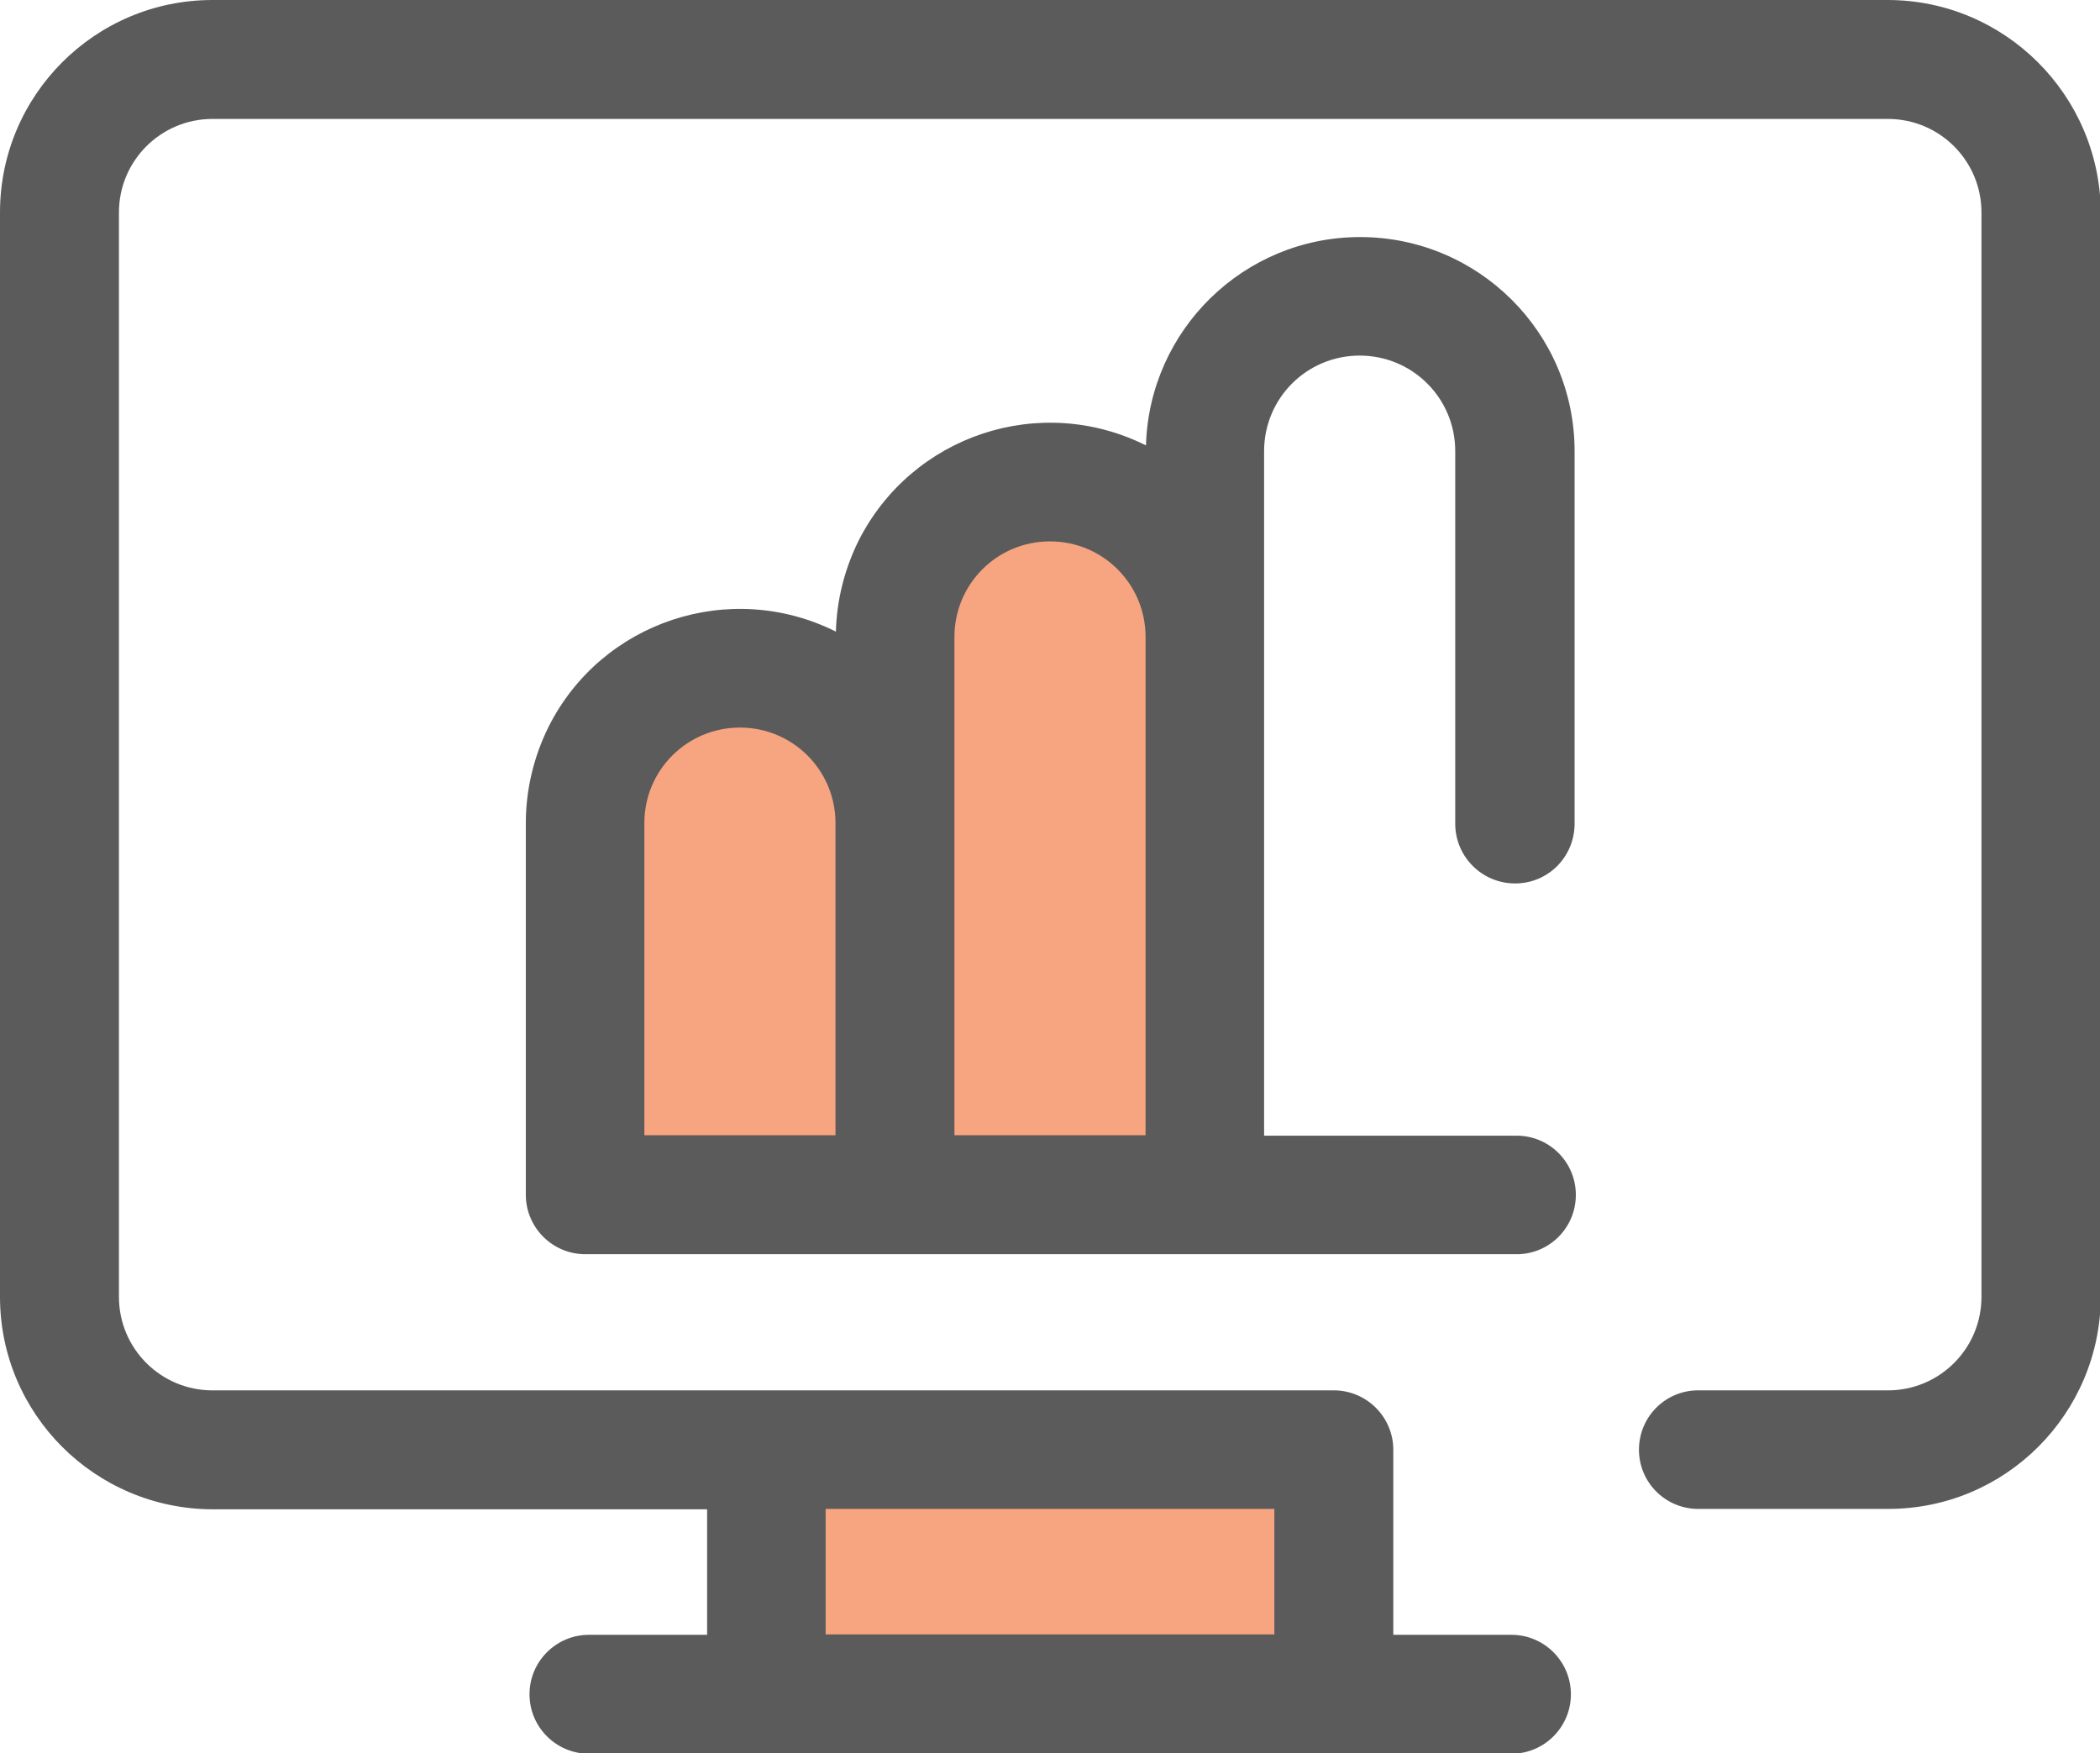
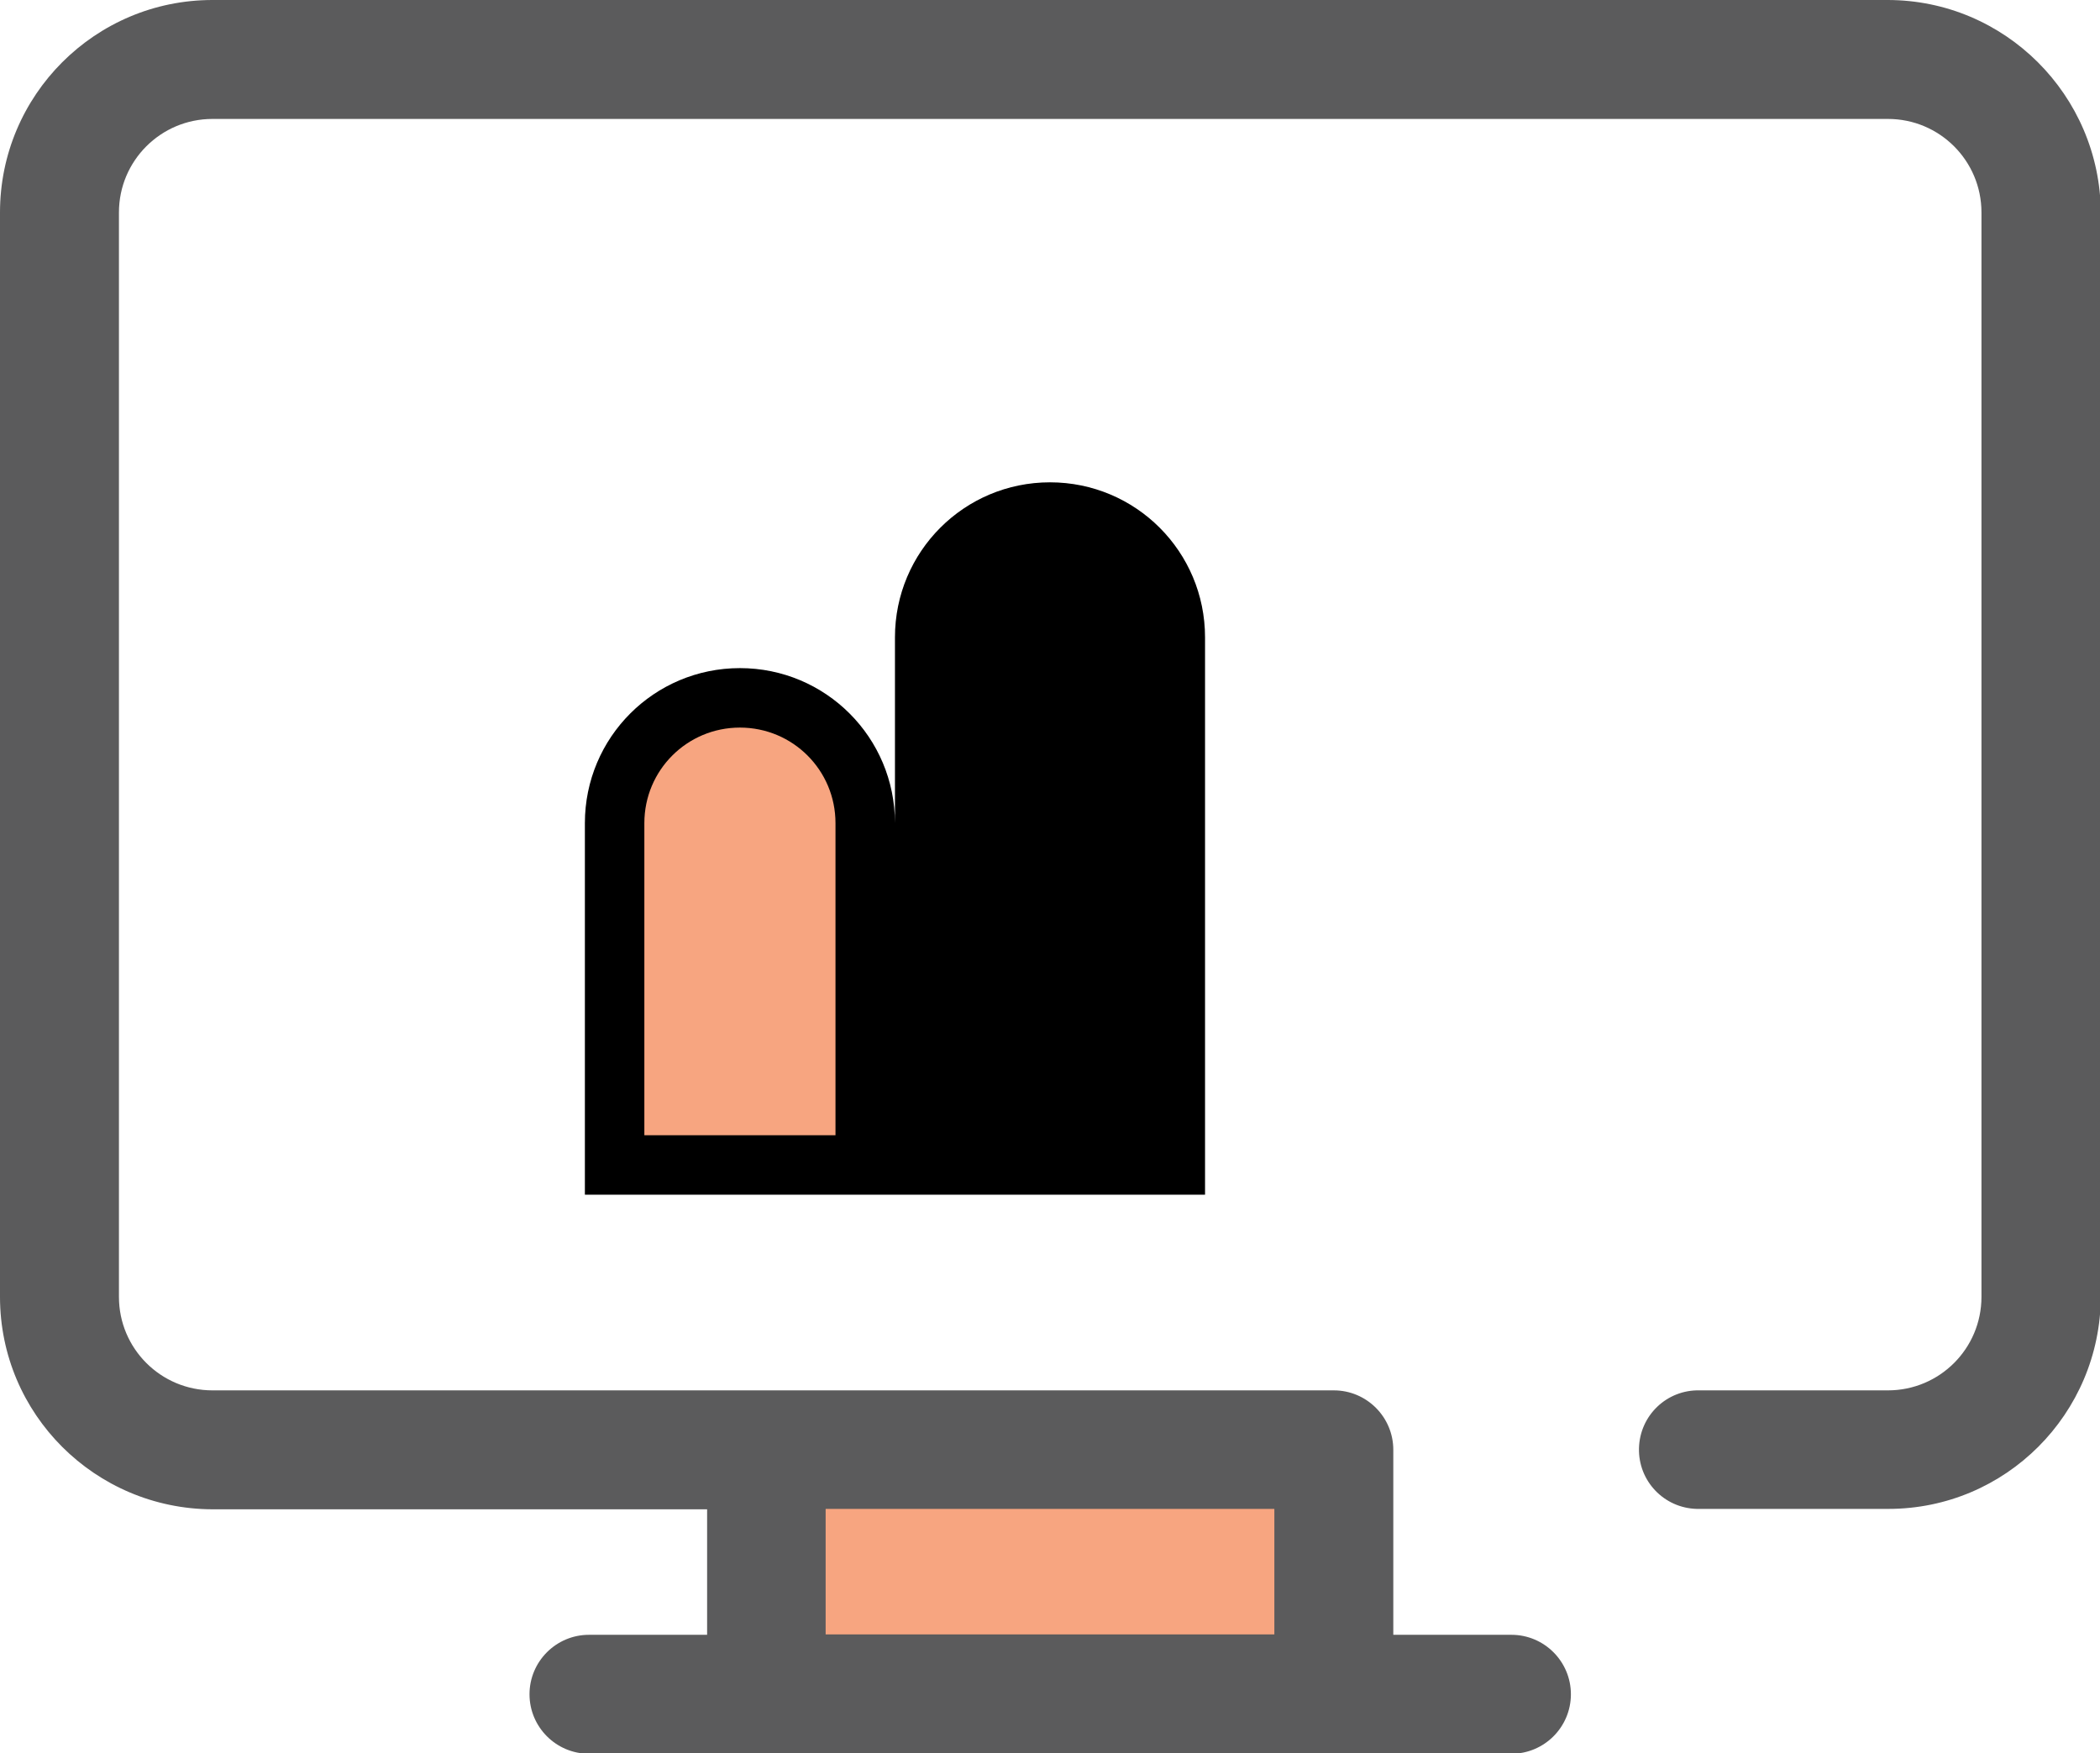
<svg xmlns="http://www.w3.org/2000/svg" version="1.1" id="Layer_1" x="0px" y="0px" viewBox="0 0 512 427.5" style="enable-background:new 0 0 512 427.5;" xml:space="preserve">
  <style type="text/css">
	.st0{fill:#5B5B5C;}
	.st1{fill:#F7A580;}
</style>
-   <path d="M186.9,353.4h138.3V413H186.9V353.4z" />
  <path class="st0" d="M460.2,0H51.8C23.2,0,0,23.2,0,51.8v264.4c0,28.6,23.2,51.7,51.8,51.8h120.6v30.6h-28.8  c-8,0-14.5,6.5-14.5,14.5s6.5,14.5,14.5,14.5h224.9c8,0,14.5-6.5,14.5-14.5s-6.5-14.5-14.5-14.5h-28.8v-45.1c0-8-6.5-14.5-14.5-14.5  H51.8C39.2,339,29,328.8,29,316.2V51.8C29,39.2,39.2,29,51.8,29h408.5c12.6,0,22.8,10.2,22.8,22.8v264.4c0,12.6-10.2,22.8-22.8,22.8  h-45.9c-8-0.2-14.6,6.1-14.8,14.1c-0.2,8,6.1,14.6,14.1,14.8h46.7c28.6,0,51.7-23.2,51.8-51.8V51.8C512,23.2,488.8,0,460.2,0z" />
  <rect x="201.3" y="367.9" class="st1" width="109.4" height="30.6" />
  <path d="M218.2,291.3h-75.6v-90.6c0-20.9,16.9-37.8,37.8-37.8s37.8,16.9,37.8,37.8L218.2,291.3L218.2,291.3z M293.8,291.3h-75.6  V155.4c0-20.9,16.9-37.8,37.8-37.8s37.8,16.9,37.8,37.8V291.3z" />
-   <path class="st0" d="M369.4,215.4c8,0,14.4-6.4,14.5-14.4v-91c0-28.9-23.5-52.2-52.3-52.2c-28.3,0-51.4,22.6-52.2,50.8  c-25.8-12.9-57.1-2.5-70.1,23.3c-3.4,6.9-5.3,14.4-5.5,22.1c-25.8-12.9-57.2-2.5-70.1,23.3c-3.6,7.3-5.5,15.3-5.5,23.4v90.6  c0,8,6.5,14.5,14.5,14.5h226.7c8,0.2,14.6-6.1,14.8-14.1c0.2-8-6.1-14.6-14.1-14.8h-61.9V110c0-12.9,10.4-23.3,23.3-23.3  s23.3,10.4,23.3,23.3v91C354.9,209,361.4,215.4,369.4,215.4L369.4,215.4z" />
  <path class="st1" d="M157.1,200.7c0-12.9,10.4-23.3,23.3-23.3s23.3,10.4,23.3,23.3v76.1h-46.6L157.1,200.7L157.1,200.7z" />
-   <path class="st1" d="M232.7,200.7v-45.4c0-12.9,10.4-23.3,23.3-23.3s23.3,10.4,23.3,23.3v121.5h-46.6V200.7L232.7,200.7z" />
</svg>